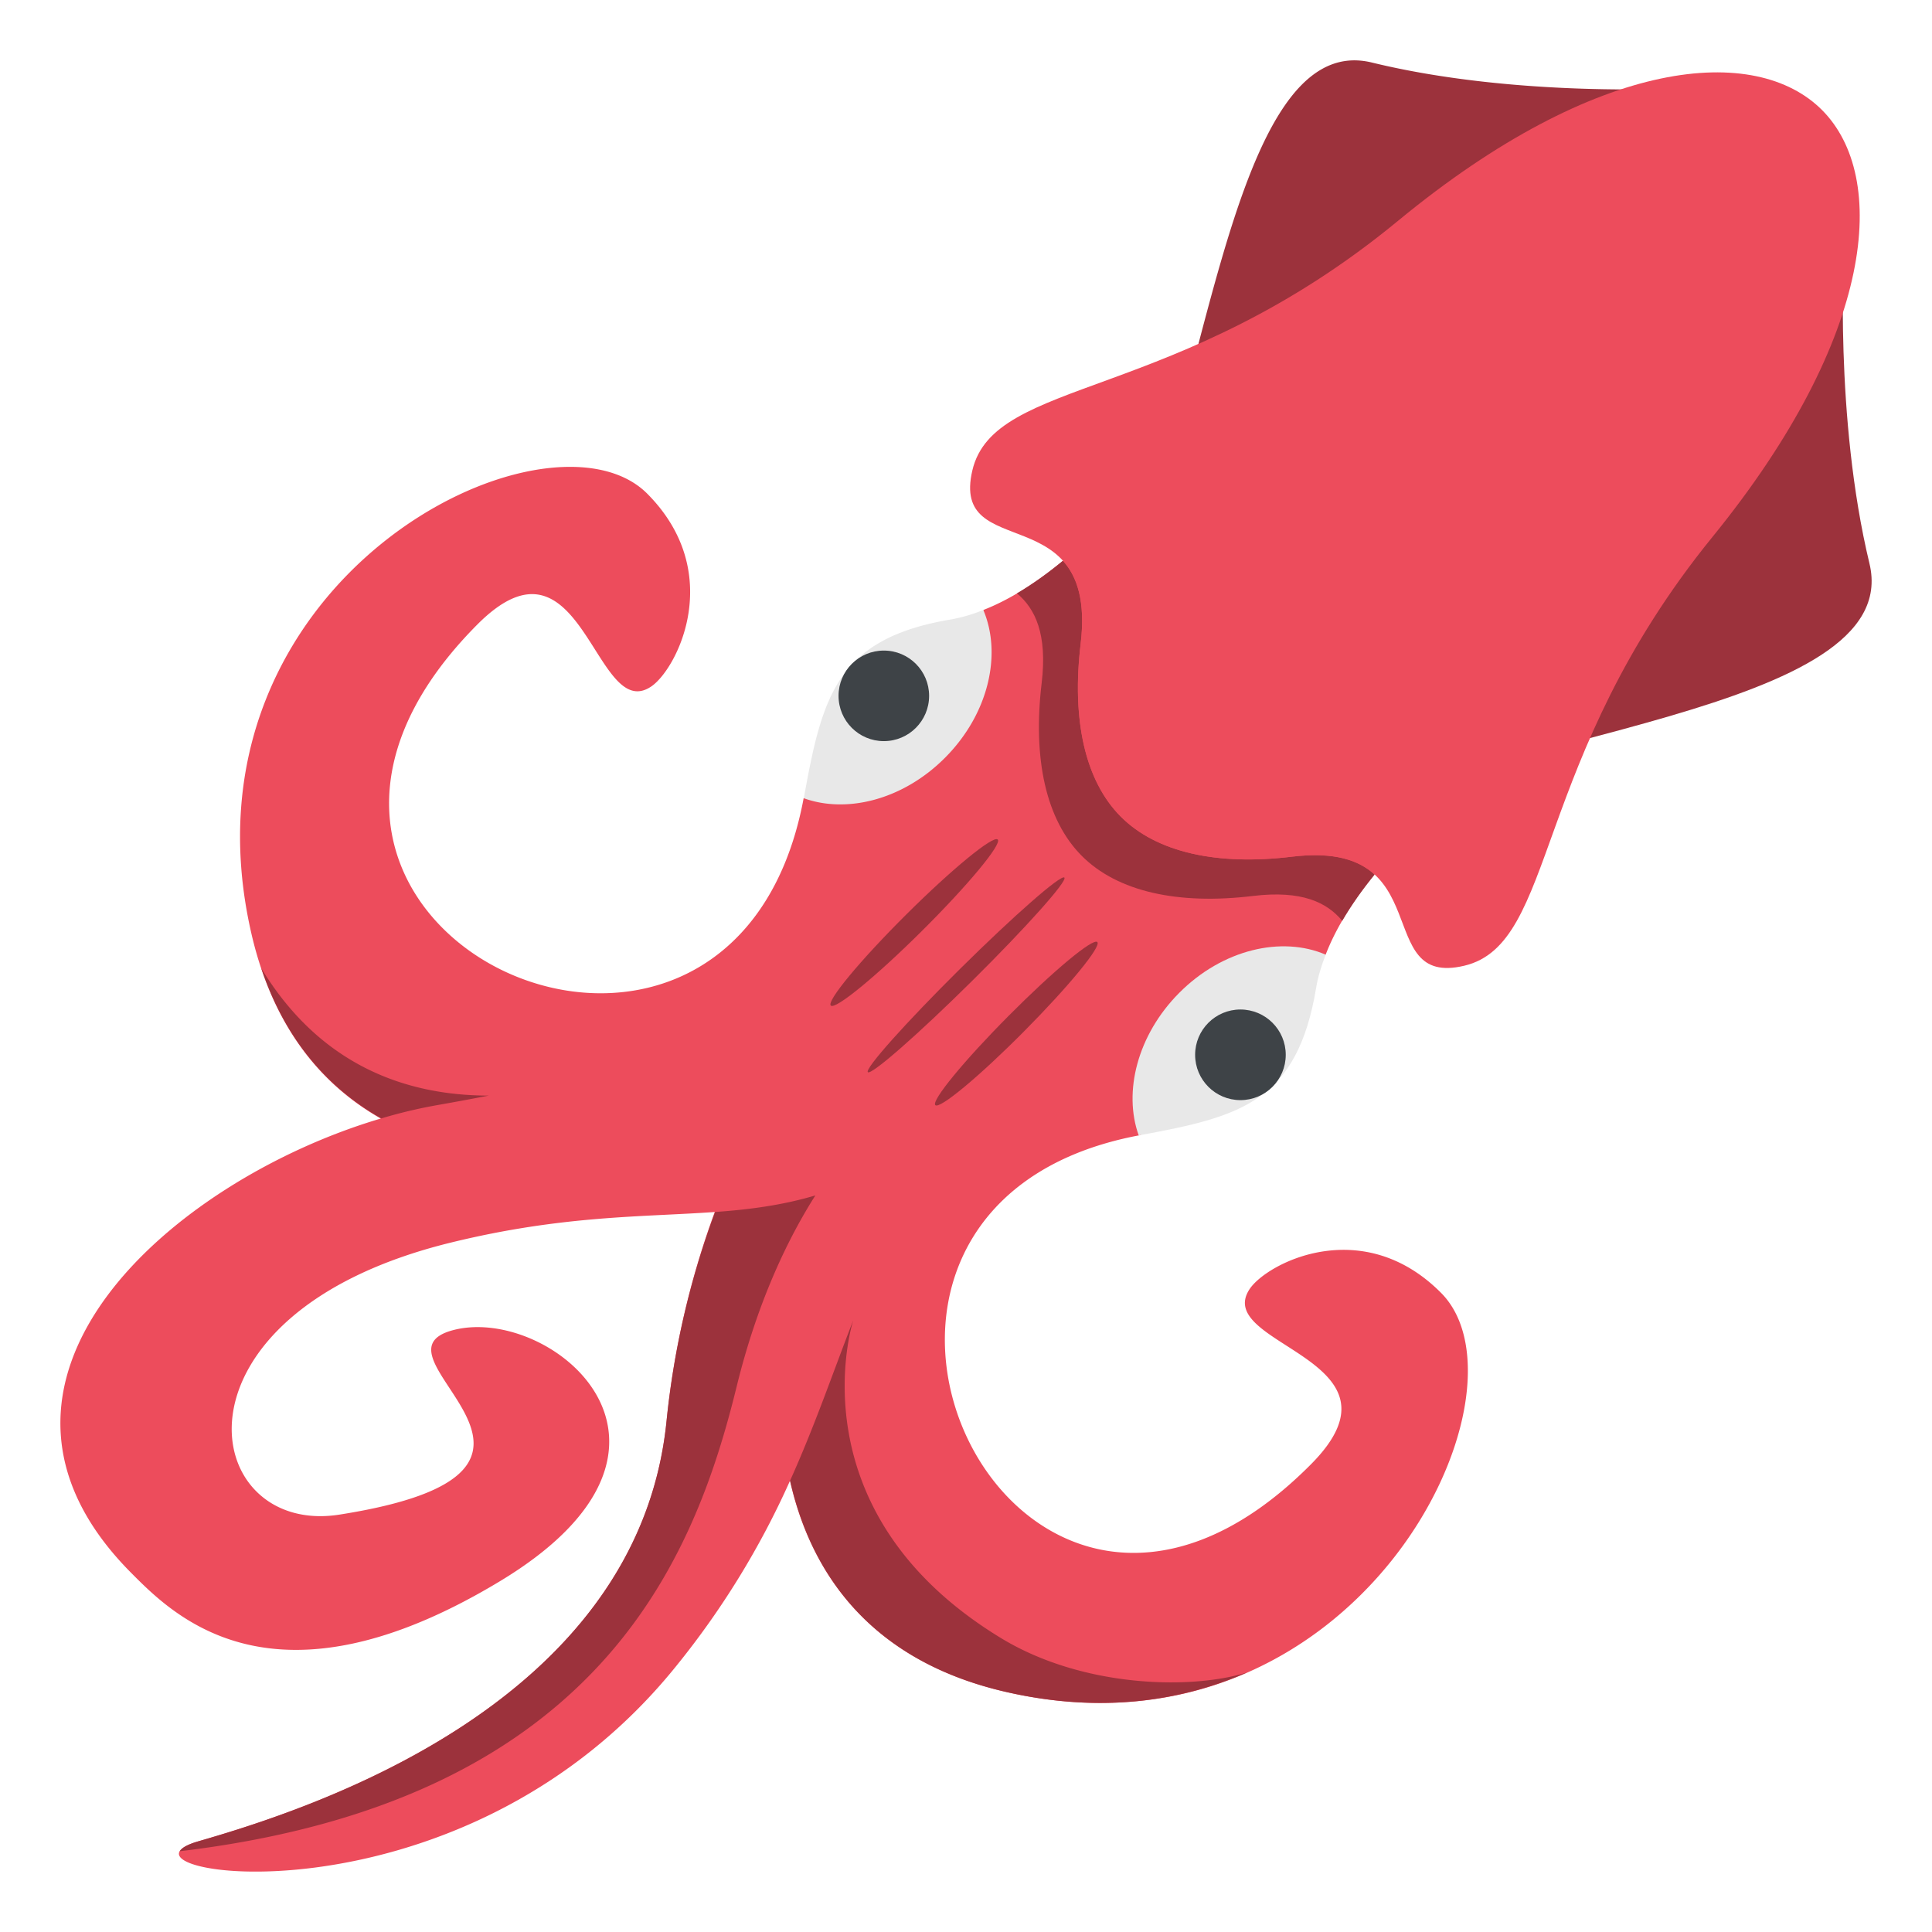
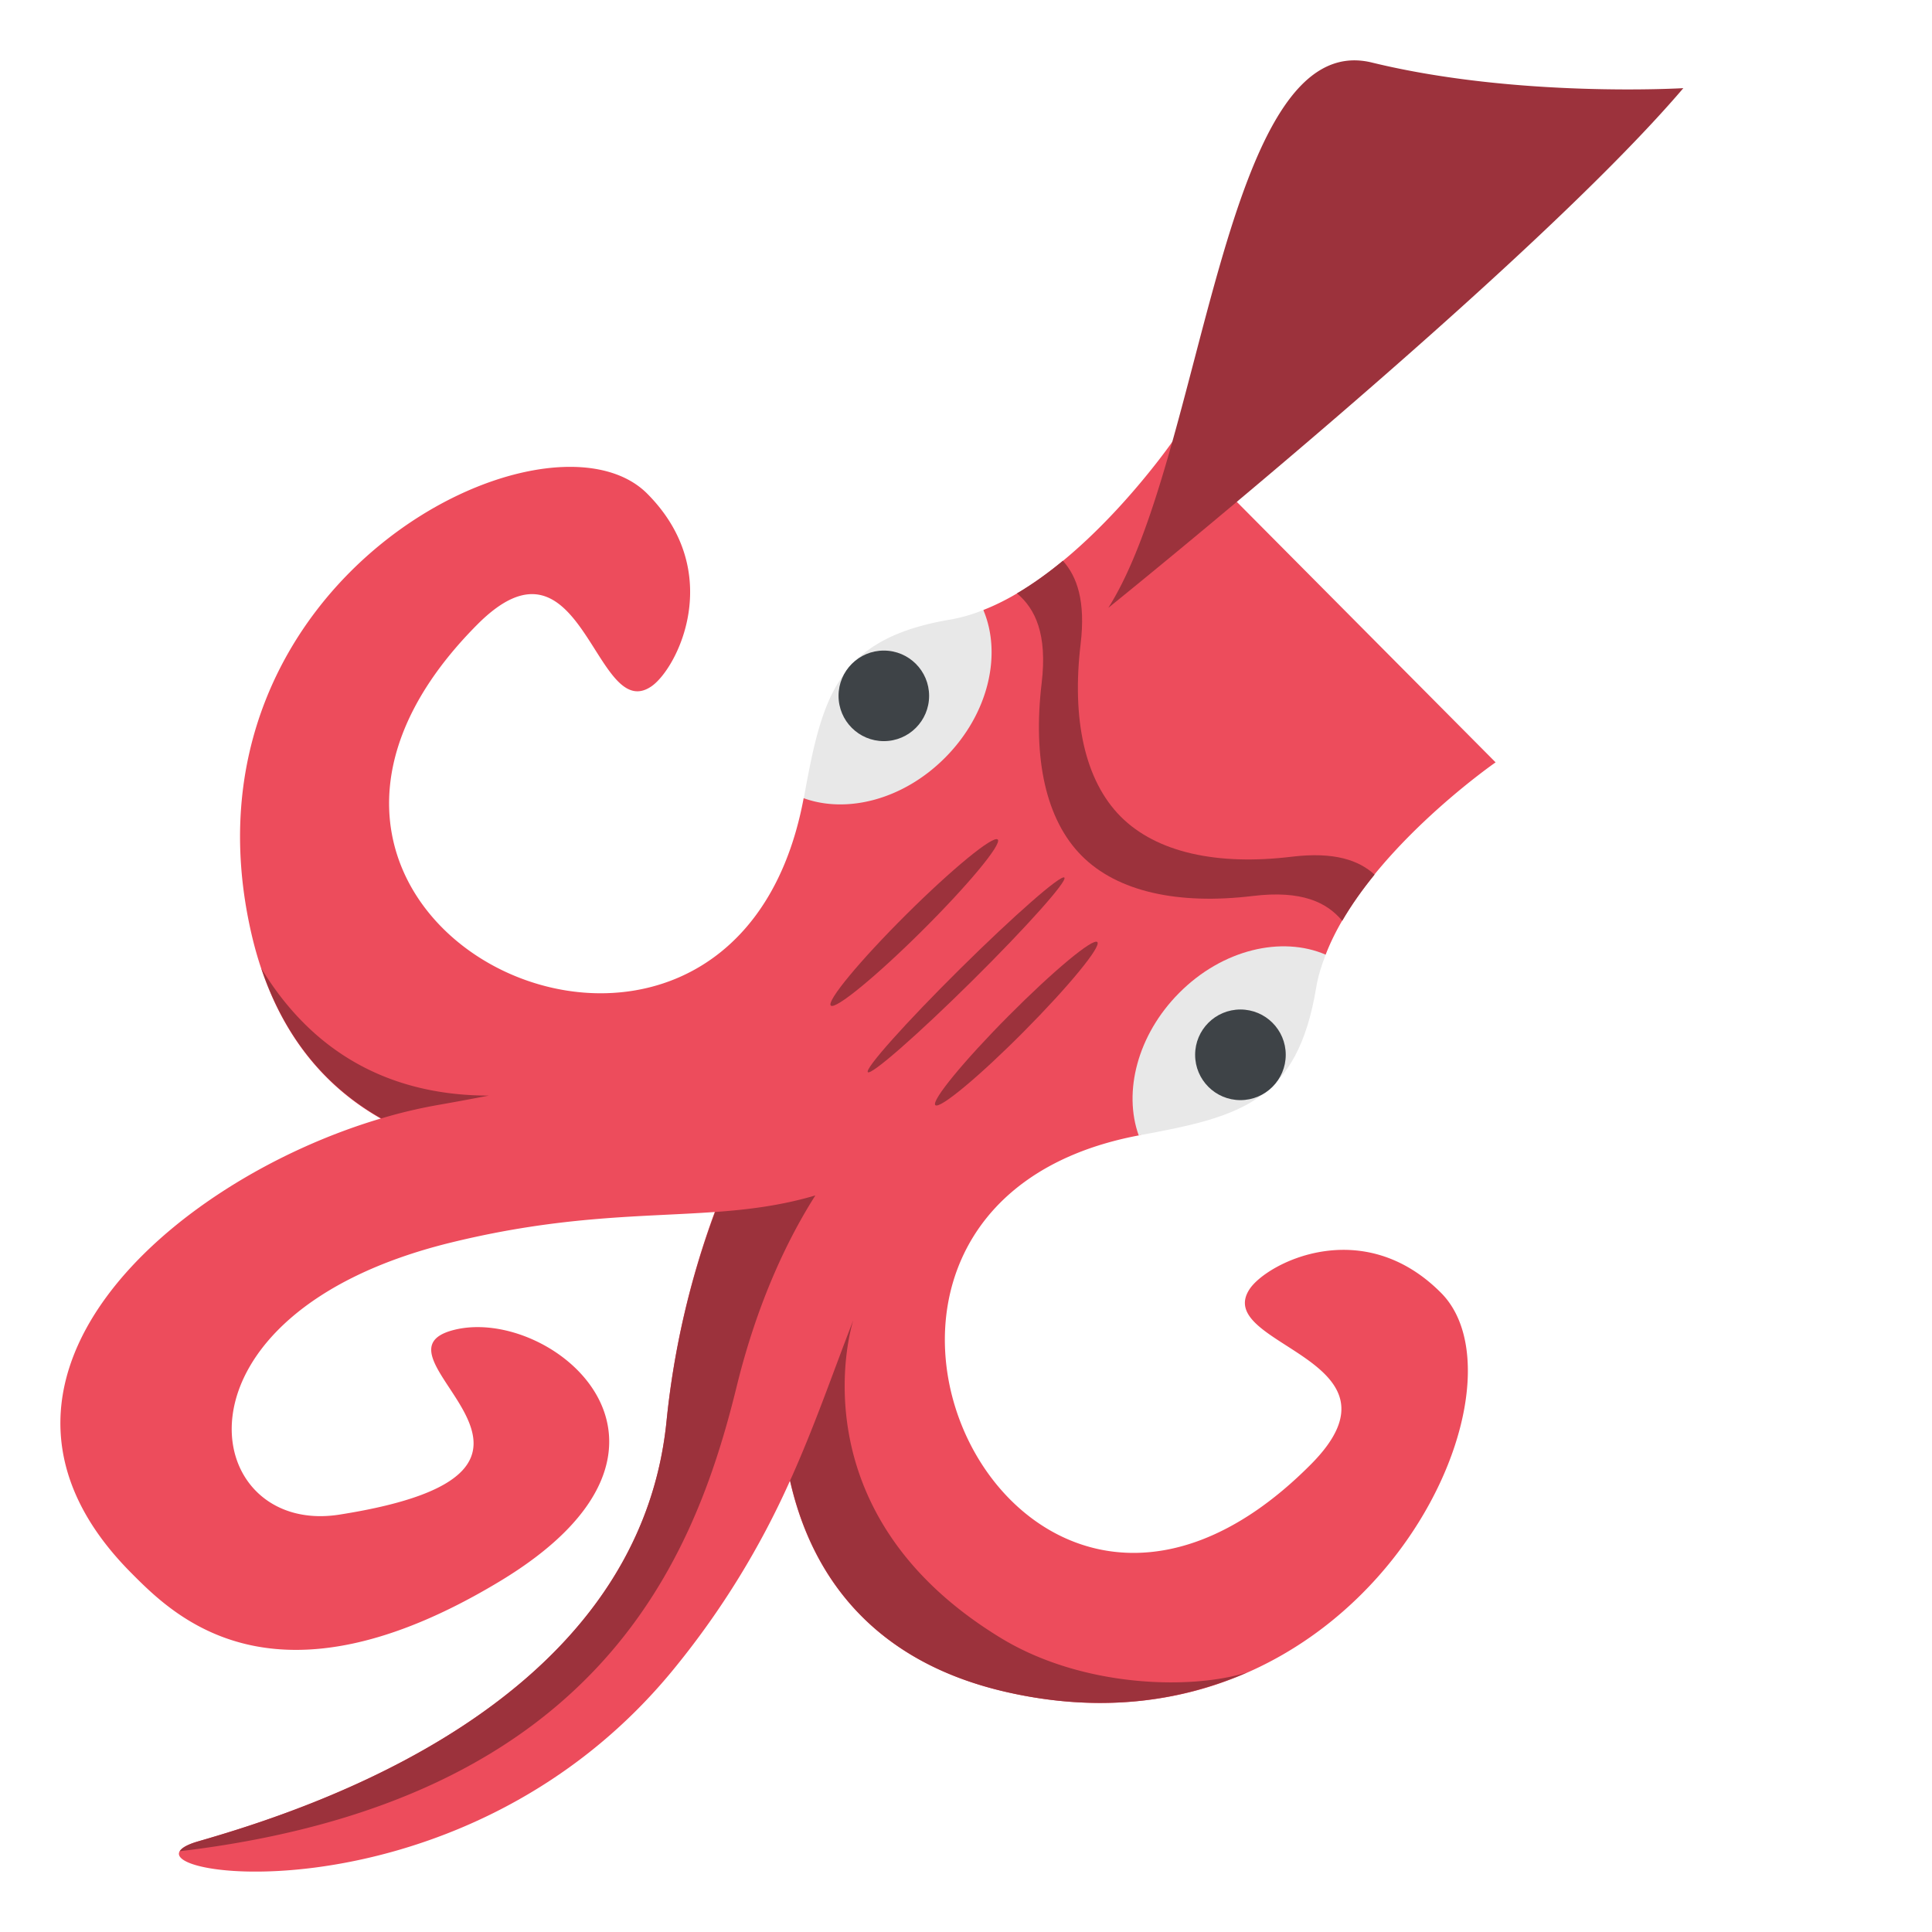
<svg xmlns="http://www.w3.org/2000/svg" width="64" height="64" viewBox="0 0 64 64">
  <path fill="#ED4C5C" d="M41.396 42.701c-1.254 1.885 5.516 2.299 2.032 5.805-9.925 9.994-18.491-8.543-5.64-10.906 1.798-5.207 6.126-5.975 6.126-5.975 1.296-3.369 5.63-6.371 5.63-6.371L38.901 14.541s-2.981 4.361-6.327 5.666c-.001 5.51-5.951 6.234-5.952 6.234-2.401 12.836-20.725 4.229-10.817-5.746 3.482-3.506 3.895 3.309 5.766 2.047.86-.58 2.477-3.764-.127-6.385-3.287-3.309-15.747 2.83-13.135 14.486.694 3.102 2.282 5.063 4.304 6.21-6.936 2.053-14.56 8.717-8.273 15.045 1.447 1.457 4.755 4.787 12.223.281 7.383-4.455 1.699-9.137-1.524-8.324-3.225.813 5.521 4.656-3.798 6.119-4.648.729-5.993-6.637 3.695-9.012 3.722-.912 6.364-.842 8.741-1.013a28.184 28.184 0 0 0-1.596 6.917c-.942 9.447-11.94 12.898-15.511 13.93-3.57 1.029 8.559 3.232 15.837-5.814a27.643 27.643 0 0 0 3.762-6.128c.738 3.266 2.85 6.016 7.182 6.999 11.578 2.631 17.676-9.912 14.388-13.223-2.603-2.621-5.766-.994-6.343-.129z" />
  <path fill="#E8E8E8" d="M32.574 20.207a5.416 5.416 0 0 1-1.076.314c-3.754.629-4.254 2.512-4.859 5.854l-.017.066c1.438.521 3.307.047 4.689-1.346 1.439-1.447 1.885-3.421 1.263-4.888z" />
  <circle fill="#3E4347" cx="29.278" cy="23.051" r="1.5" />
-   <path fill="#E8E8E8" d="M37.722 37.615c.023-.004.044-.012.067-.016 3.319-.609 5.189-1.113 5.813-4.893.06-.363.174-.725.313-1.082-1.457-.627-3.419-.178-4.857 1.271-1.382 1.392-1.854 3.275-1.336 4.72z" />
+   <path fill="#E8E8E8" d="M37.722 37.615c.023-.004.044-.012.067-.016 3.319-.609 5.189-1.113 5.813-4.893.06-.363.174-.725.313-1.082-1.457-.627-3.419-.178-4.857 1.271-1.382 1.392-1.854 3.275-1.336 4.72" />
  <circle fill="#3E4347" cx="41.091" cy="34.942" r="1.501" />
  <path fill="#9C323C" d="M55.763 2.92s-5.488.33-10.316-.848c-4.959-1.211-5.55 13.043-8.733 18.064-.001.001 13.952-11.236 19.049-17.216zM33.163 54.266c-6.944-4.221-4.902-10.514-4.902-10.514l-.004.005c-.678 1.742-1.266 3.476-2.084 5.289.738 3.268 2.844 6.022 7.178 7.007 3.06.697 5.732.324 7.955-.65-1.859.579-5.446.501-8.143-1.137zM23.69 40.149a27.951 27.951 0 0 0-1.609 6.917c-.942 9.447-11.94 12.898-15.511 13.93-.354.102-.548.215-.613.328 13.884-1.652 17.048-9.686 18.447-15.398.714-2.911 1.754-4.985 2.606-6.326-1.105.328-2.183.467-3.32.549zM12.632 37.049a16.458 16.458 0 0 1 1.865-.443 89.477 89.477 0 0 0 1.692-.313c-2.642-.001-5.534-.93-7.532-4.214.807 2.401 2.232 3.984 3.975 4.97z" />
  <path fill="#9C323C" d="M44.463 30.504c.31-.533.677-1.047 1.072-1.531-.521-.477-1.332-.762-2.737-.594-2.477.301-4.488-.137-5.677-1.332-1.188-1.197-1.621-3.223-1.324-5.715.169-1.414-.116-2.232-.588-2.756-.481.398-.992.768-1.521 1.08.604.506 1.012 1.346.818 2.975-.297 2.492.136 4.52 1.324 5.715 1.188 1.197 3.2 1.633 5.676 1.334 1.621-.196 2.454.215 2.957.824z" />
-   <path fill="#9C323C" d="M61.087 8.279s-.328 5.527.841 10.387c1.204 4.99-12.954 5.586-17.941 8.793-.001 0 11.159-14.049 17.1-19.18z" />
-   <path fill="#ED4C5C" d="M56.724 17.791c5.431-6.678 5.825-11.939 3.638-14.141-2.188-2.203-7.412-1.805-14.047 3.662-7.354 6.061-13.377 5.16-14.105 8.273-.729 3.115 4.175.813 3.588 5.746-.297 2.492.137 4.518 1.324 5.715 1.188 1.195 3.2 1.633 5.677 1.332 4.899-.59 2.614 4.348 5.707 3.613 3.091-.731 2.199-6.796 8.218-14.2z" />
  <g fill="#9C323C">
    <ellipse transform="rotate(45.158 30.287 30.557)" cx="30.289" cy="30.56" rx=".376" ry="3.9" />
    <ellipse transform="rotate(45.283 32.005 32.291)" cx="32.006" cy="32.294" rx=".282" ry="4.581" />
    <path d="M33.922 34.166c-1.48 1.492-2.797 2.586-2.938 2.443-.142-.141.945-1.467 2.427-2.957 1.482-1.492 2.799-2.588 2.939-2.445.142.143-.946 1.467-2.428 2.959z" />
  </g>
</svg>